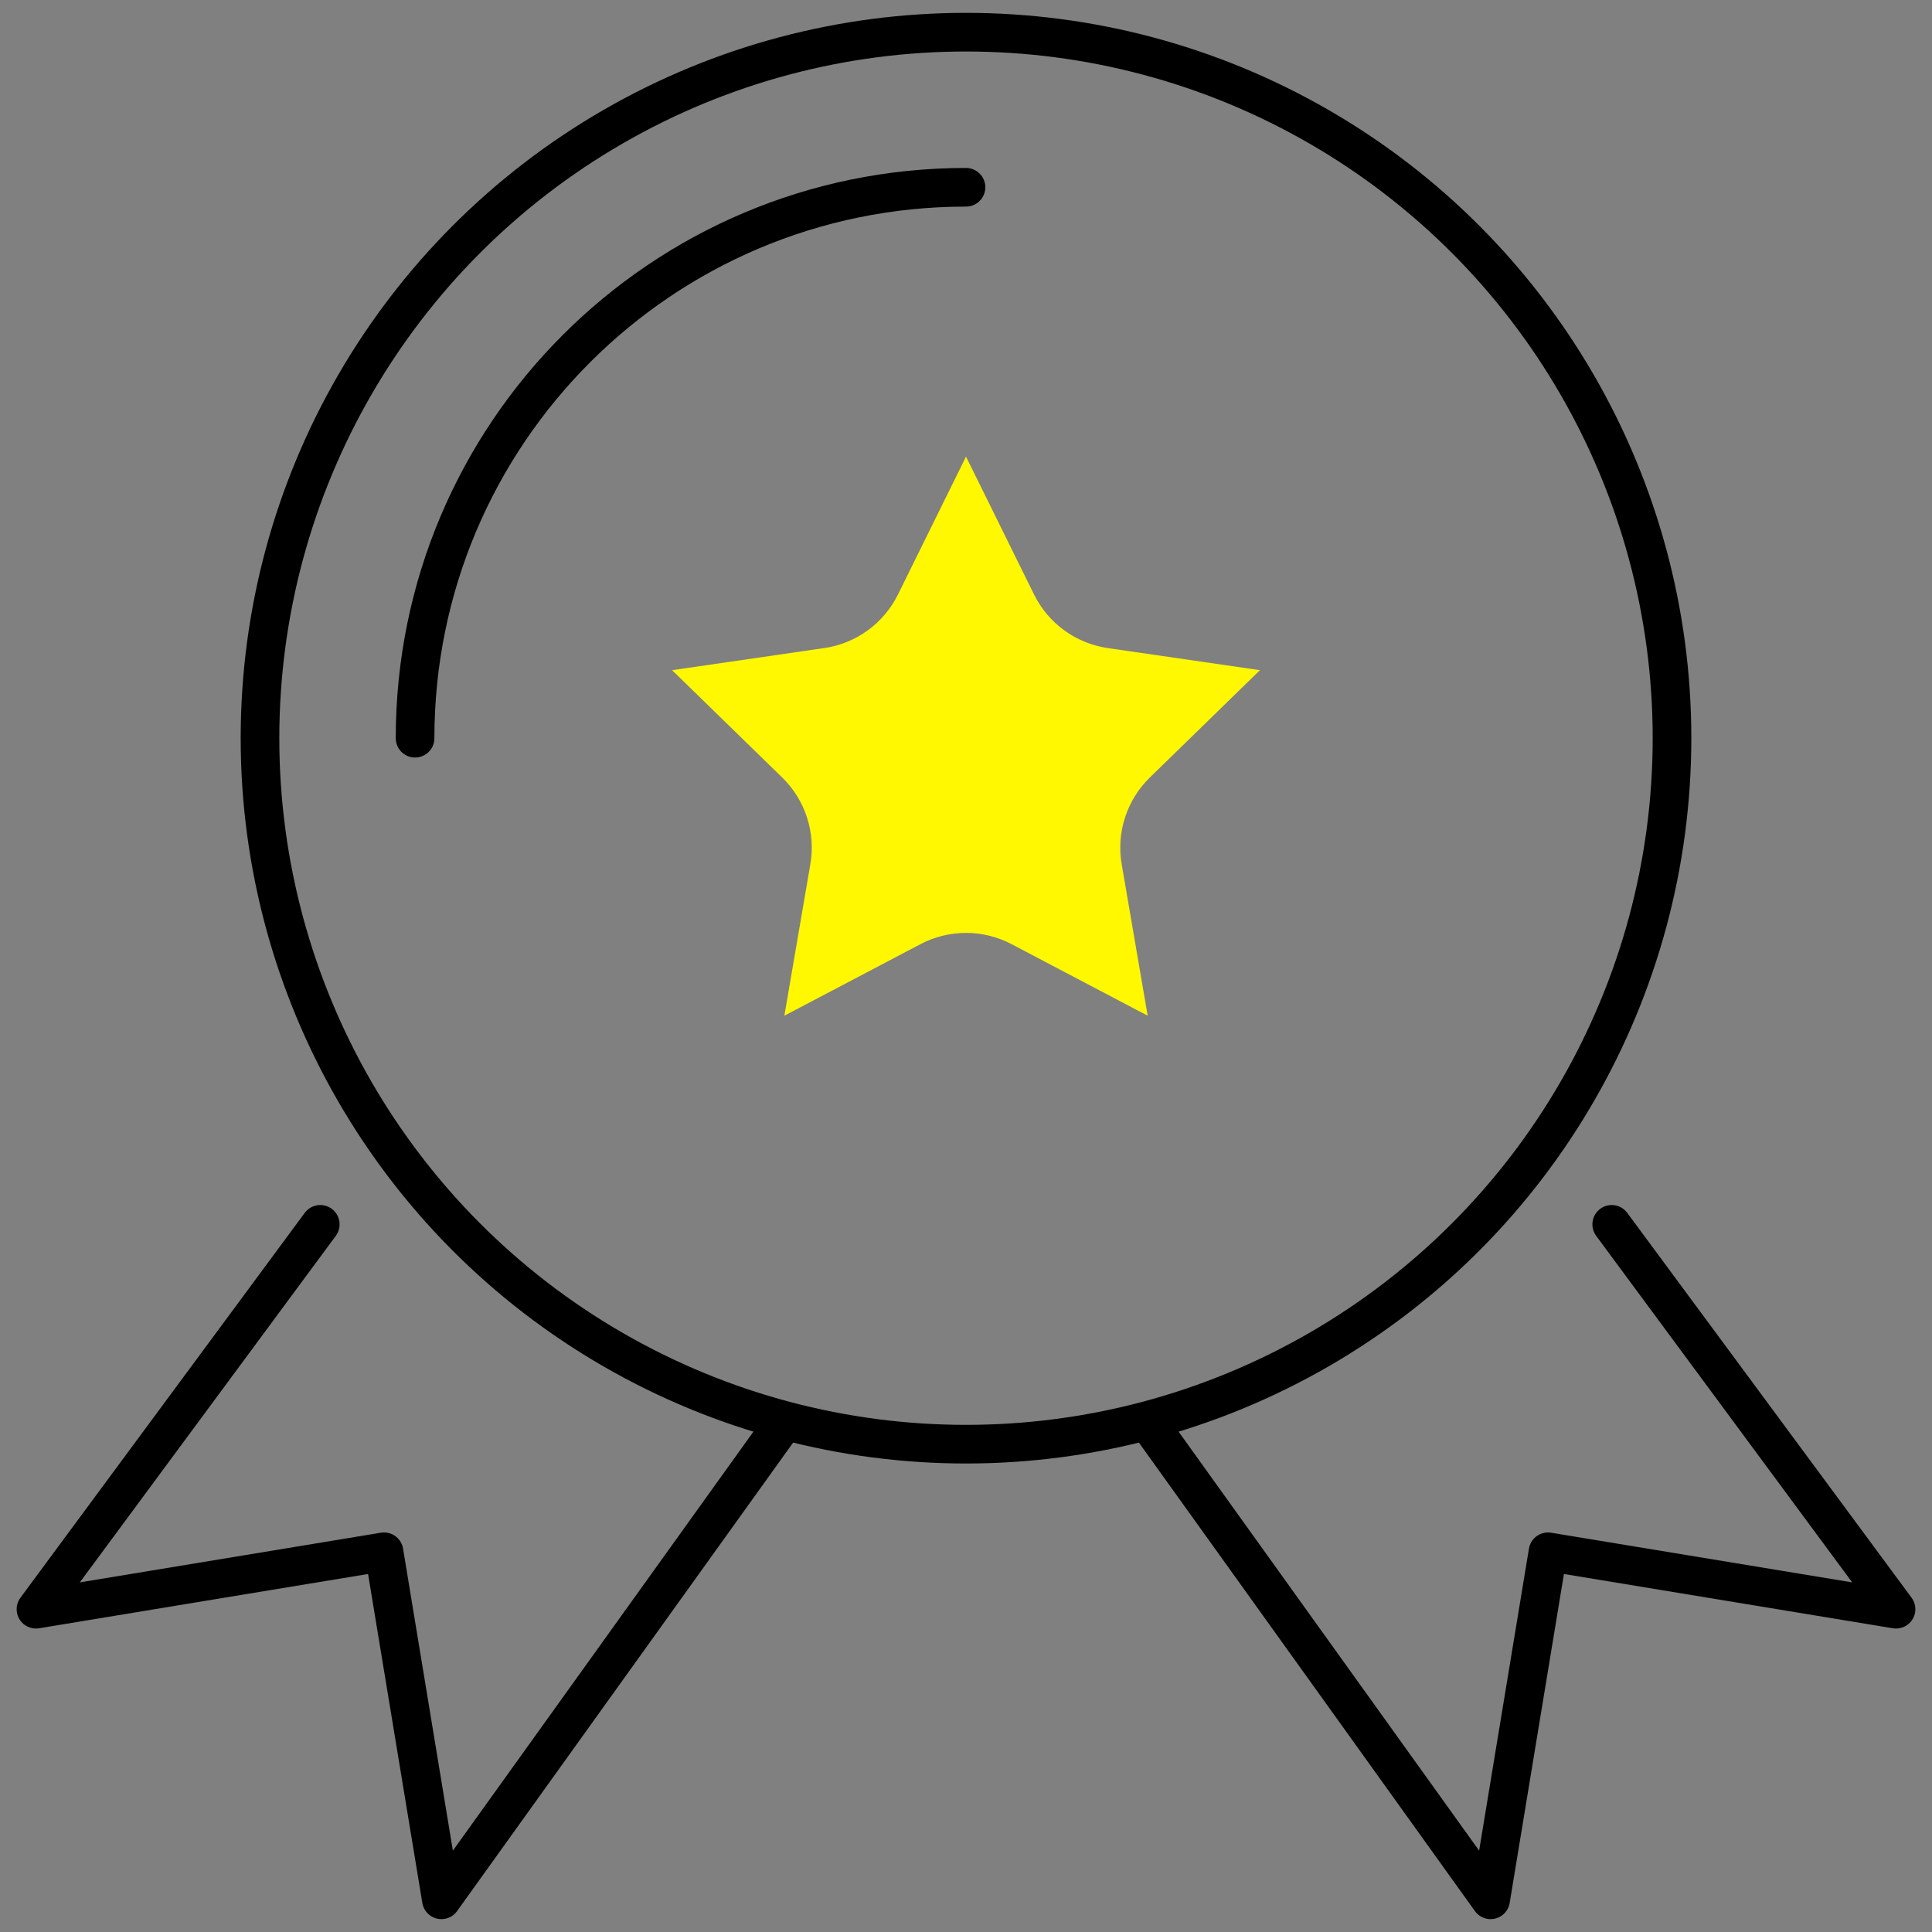
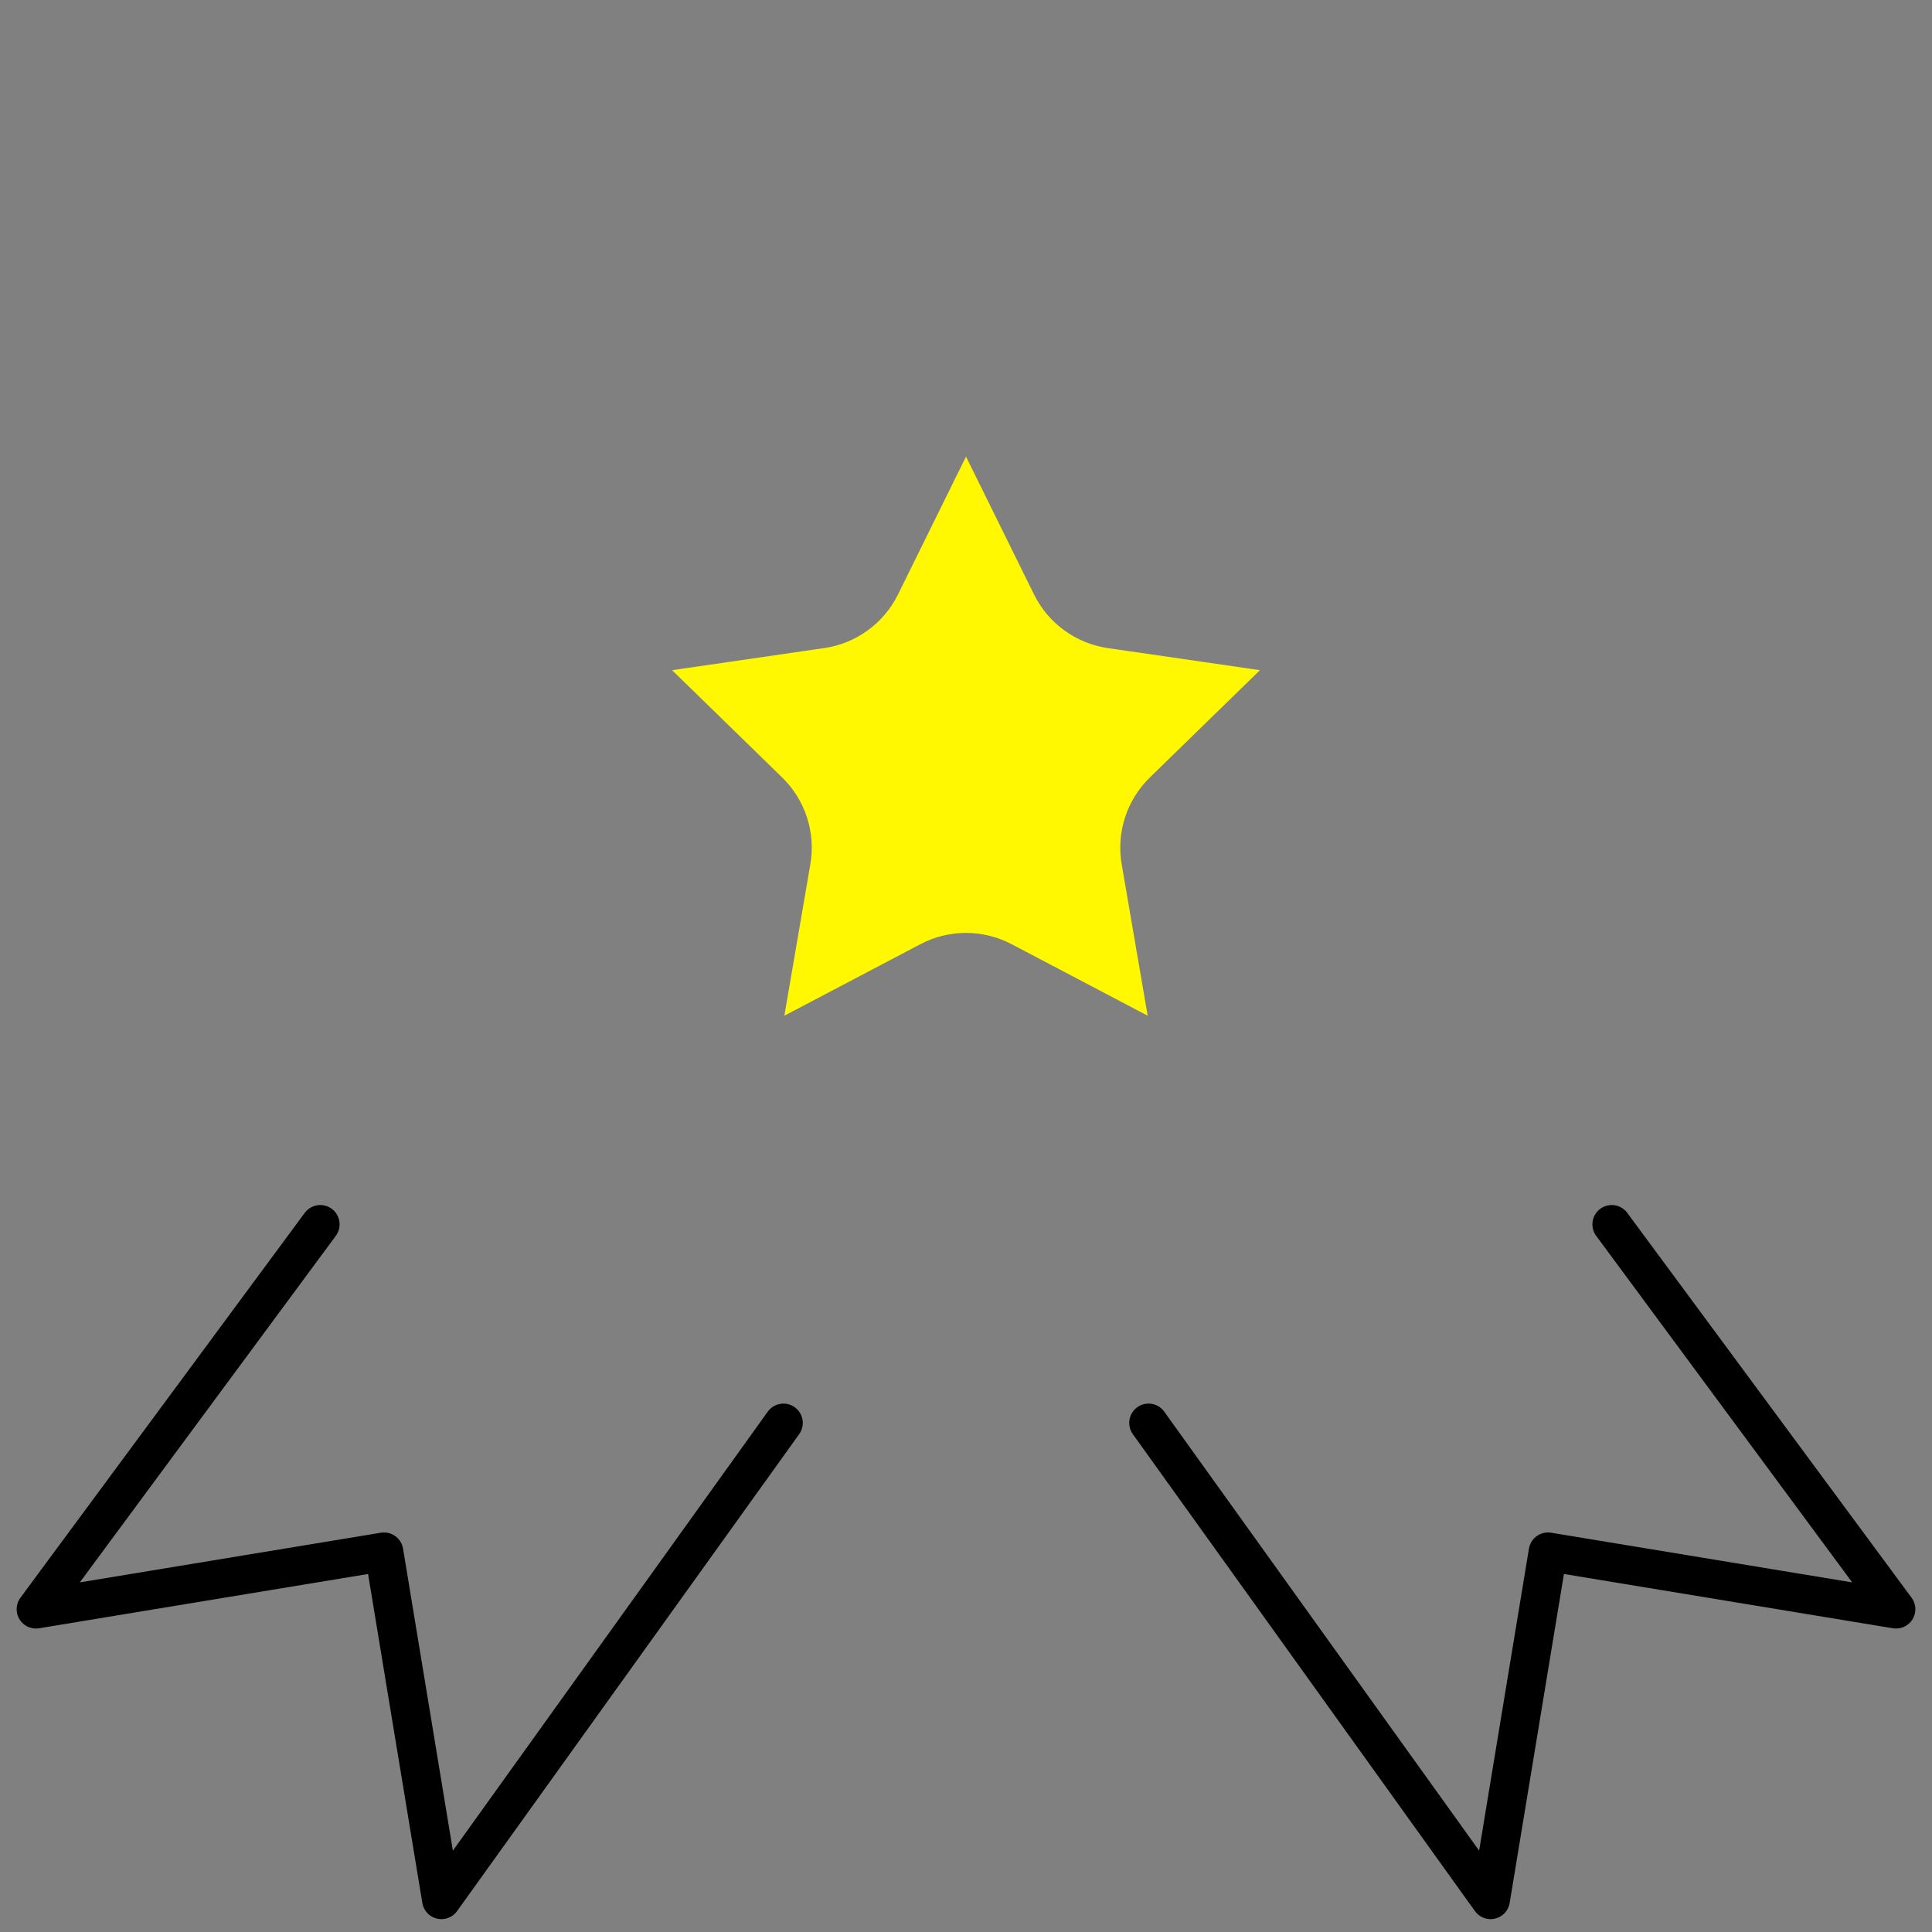
<svg xmlns="http://www.w3.org/2000/svg" version="1.1" id="Layer_1" x="0px" y="0px" viewBox="0 0 150 150" style="enable-background:new 0 0 150 150;" xml:space="preserve">
  <rect x="0" y="0" width="150" height="150" fill="#808080" stroke="none" />
  <style type="text/css">
	.st0{fill:#FFF800;stroke:#FFF800;stroke-width:0.25;stroke-miterlimit:10;}
	.st1{fill:none;stroke:#000000;stroke-width:3;stroke-linecap:round;stroke-linejoin:round;stroke-miterlimit:10;}
</style>
-   <path id="XMLID_1897_" class="st0" d="M75,35.735l5.171,10.477c1.126,2.281,3.302,3.862,5.82,4.228l11.562,1.68l0,0l-8.366,8.155  c-1.822,1.776-2.653,4.334-2.223,6.841l1.975,11.515l-10.341-5.437c-2.252-1.184-4.942-1.184-7.193,0l-10.341,5.437l1.975-11.515  c0.43-2.507-0.401-5.066-2.223-6.841L52.45,52.12l0,0l11.562-1.68c2.517-0.366,4.694-1.947,5.819-4.228L75,35.735z" />
-   <ellipse id="XMLID_1896_" class="st1" cx="75" cy="57.312" rx="54.814" ry="54.814" />
-   <path id="XMLID_1895_" class="st1" d="M75,14.54c-23.623,0-42.774,19.15-42.774,42.774" />
+   <path id="XMLID_1897_" class="st0" d="M75,35.735l5.171,10.477c1.126,2.281,3.302,3.862,5.82,4.228l11.562,1.68l0,0l-8.366,8.155  c-1.822,1.776-2.653,4.334-2.223,6.841l1.975,11.515l-10.341-5.437c-2.252-1.184-4.942-1.184-7.193,0l-10.341,5.437l1.975-11.515  c0.43-2.507-0.401-5.066-2.223-6.841L52.45,52.12l11.562-1.68c2.517-0.366,4.694-1.947,5.819-4.228L75,35.735z" />
  <polyline id="XMLID_1894_" class="st1" points="125.134,95.059 147.207,124.938 120.187,120.48 115.73,147.5 89.173,110.475 " />
  <polyline id="XMLID_1893_" class="st1" points="24.866,95.059 2.793,124.938 29.813,120.48 34.27,147.5 60.827,110.475 " />
</svg>